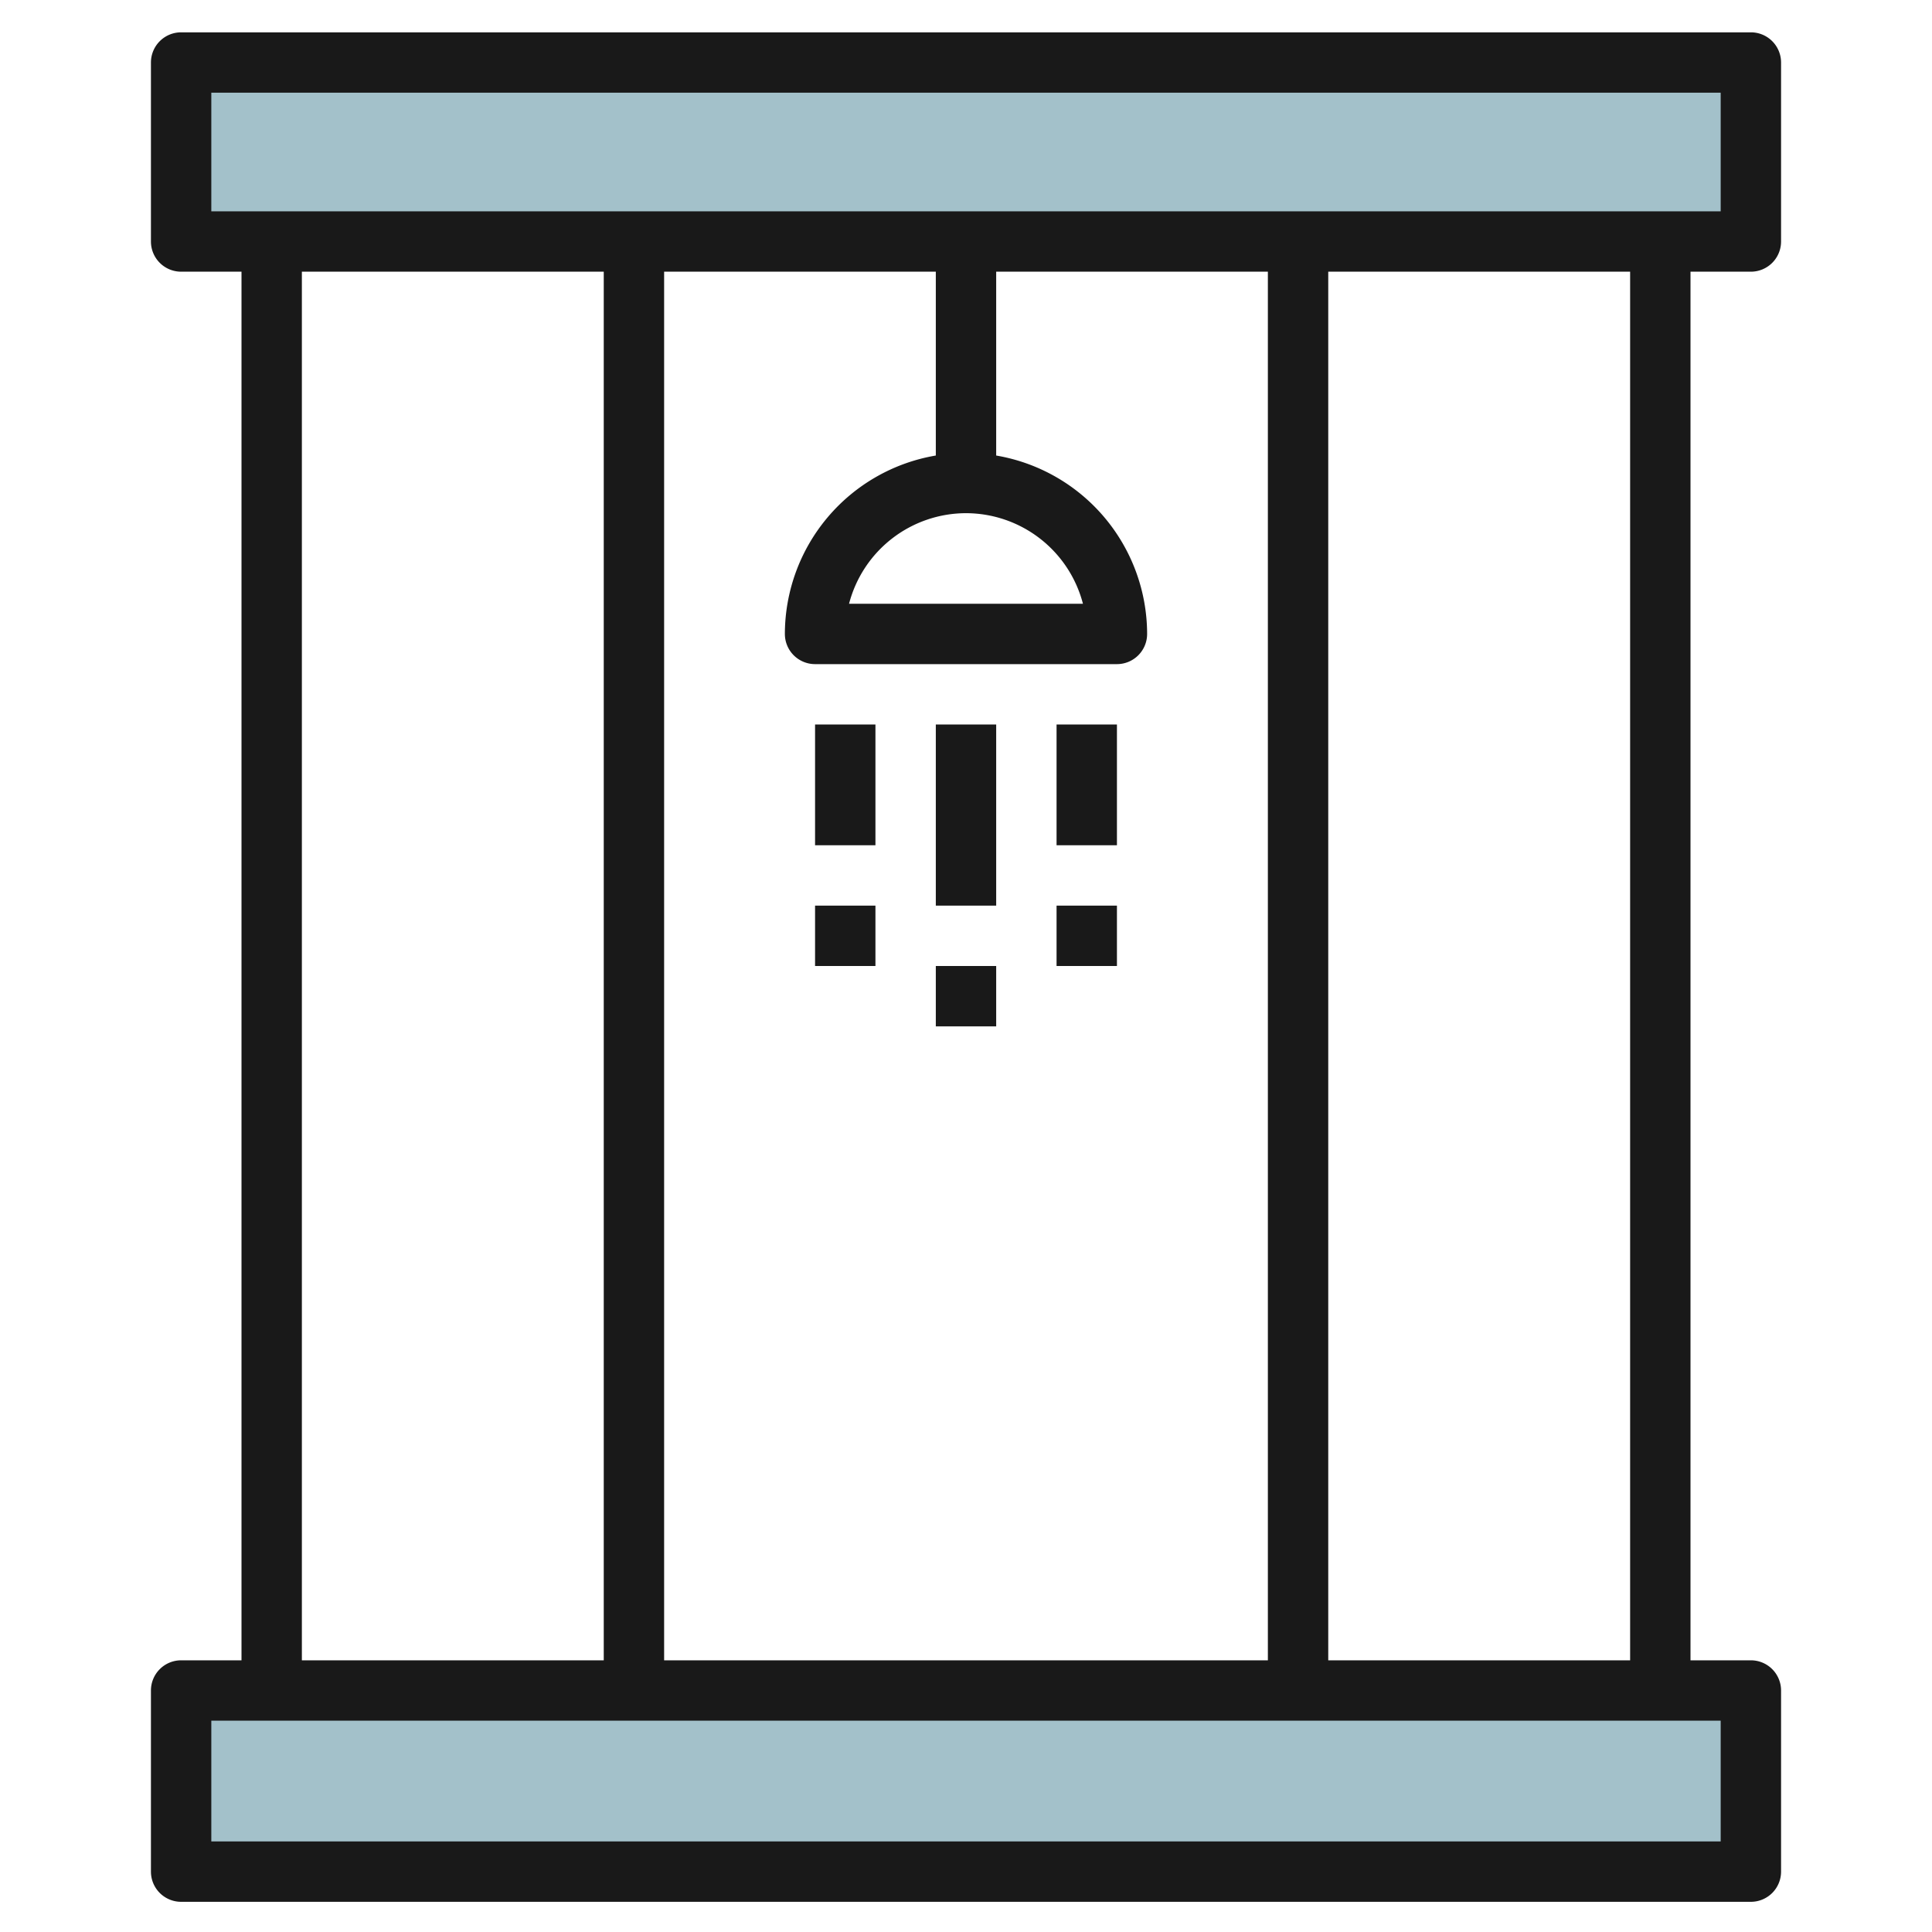
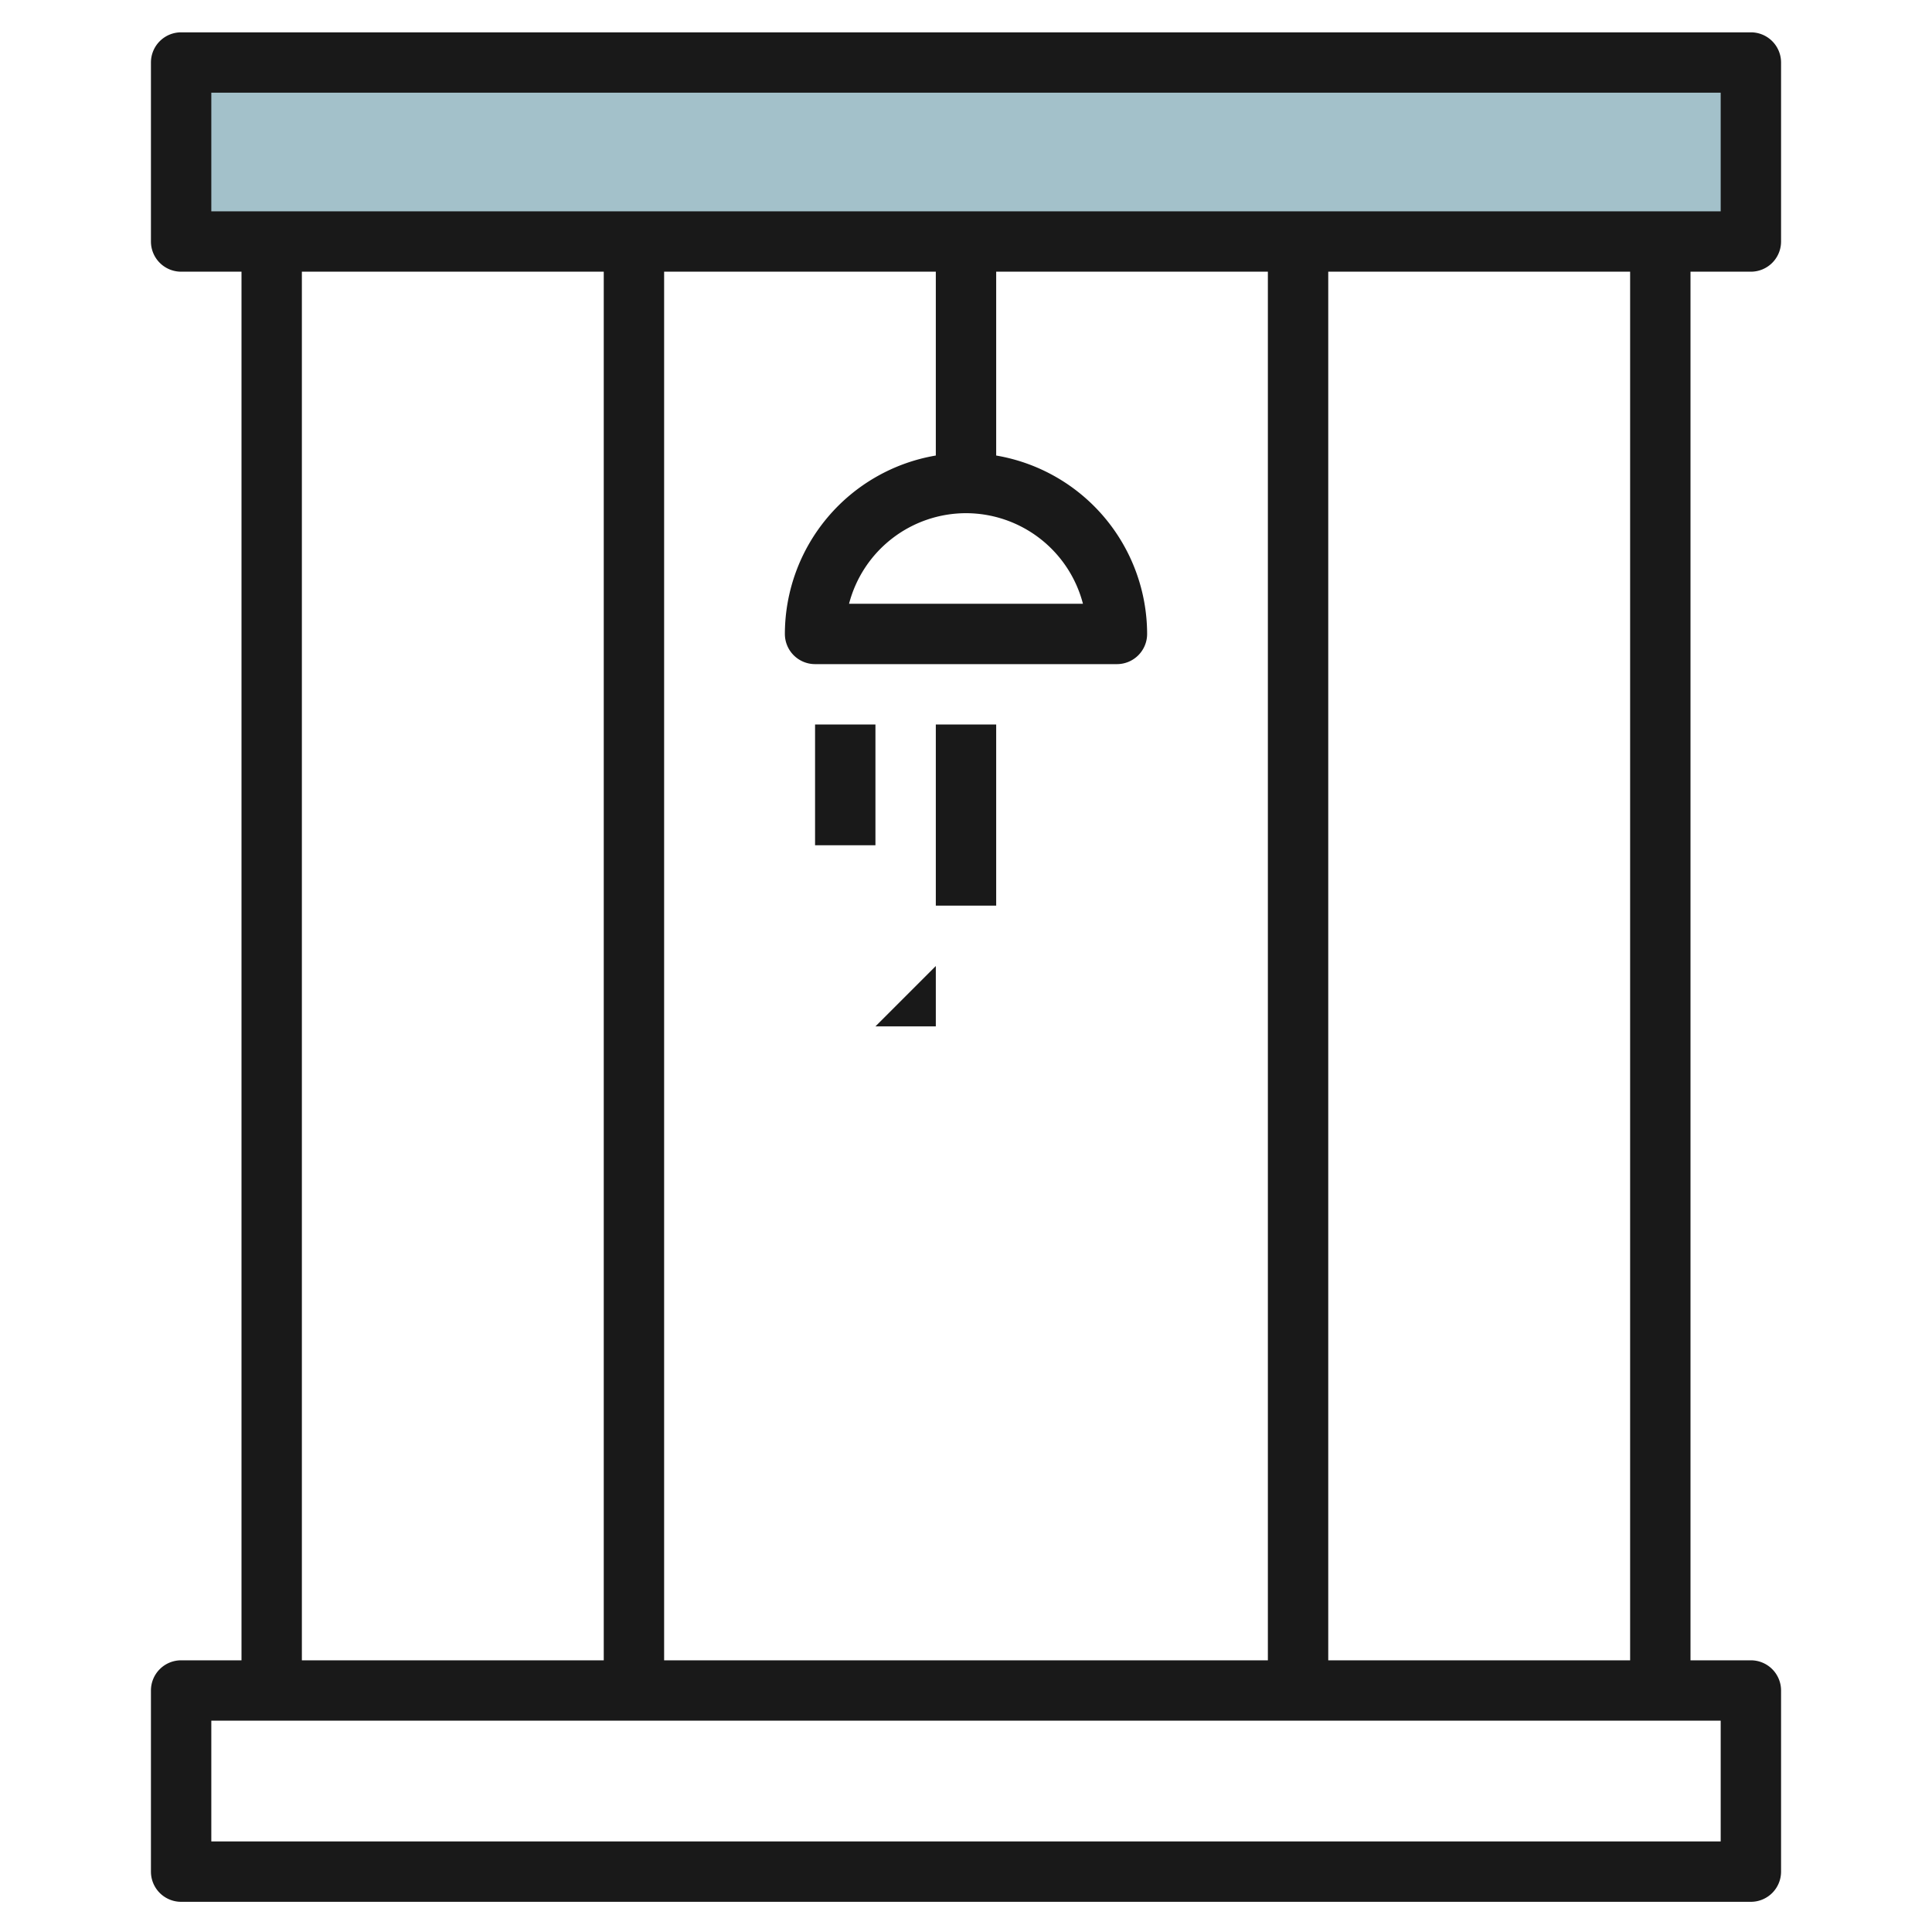
<svg xmlns="http://www.w3.org/2000/svg" height="512" viewBox="0 0 64 64" width="512">
  <g id="Layer_28" data-name="Layer 28">
    <path d="m6 2.071h52v5.929h-52z" fill="#a3c1ca" />
-     <path d="m6 56h52v6h-52z" fill="#a3c1ca" />
    <g fill="#191919">
      <path d="m58 9a1 1 0 0 0 1-1v-5.929a1 1 0 0 0 -1-1h-52a1 1 0 0 0 -1 1v5.929a1 1 0 0 0 1 1h2v46h-2a1 1 0 0 0 -1 1v6a1 1 0 0 0 1 1h52a1 1 0 0 0 1-1v-6a1 1 0 0 0 -1-1h-2v-46zm-51-5.929h50v3.929h-50zm15 51.929v-46h9v6.09a6.006 6.006 0 0 0 -5 5.91 1 1 0 0 0 1 1h10a1 1 0 0 0 1-1 6.006 6.006 0 0 0 -5-5.91v-6.09h9v46zm10-38a4.008 4.008 0 0 1 3.874 3h-7.748a4.008 4.008 0 0 1 3.874-3zm-22-8h10v46h-10zm47 52h-50v-4h50zm-3-6h-10v-46h10z" />
      <path d="m27 24h2v4h-2z" />
      <path d="m31 24h2v6h-2z" />
-       <path d="m35 24h2v4h-2z" />
-       <path d="m27 30h2v2h-2z" />
-       <path d="m35 30h2v2h-2z" />
-       <path d="m31 32h2v2h-2z" />
+       <path d="m31 32v2h-2z" />
    </g>
  </g>
</svg>